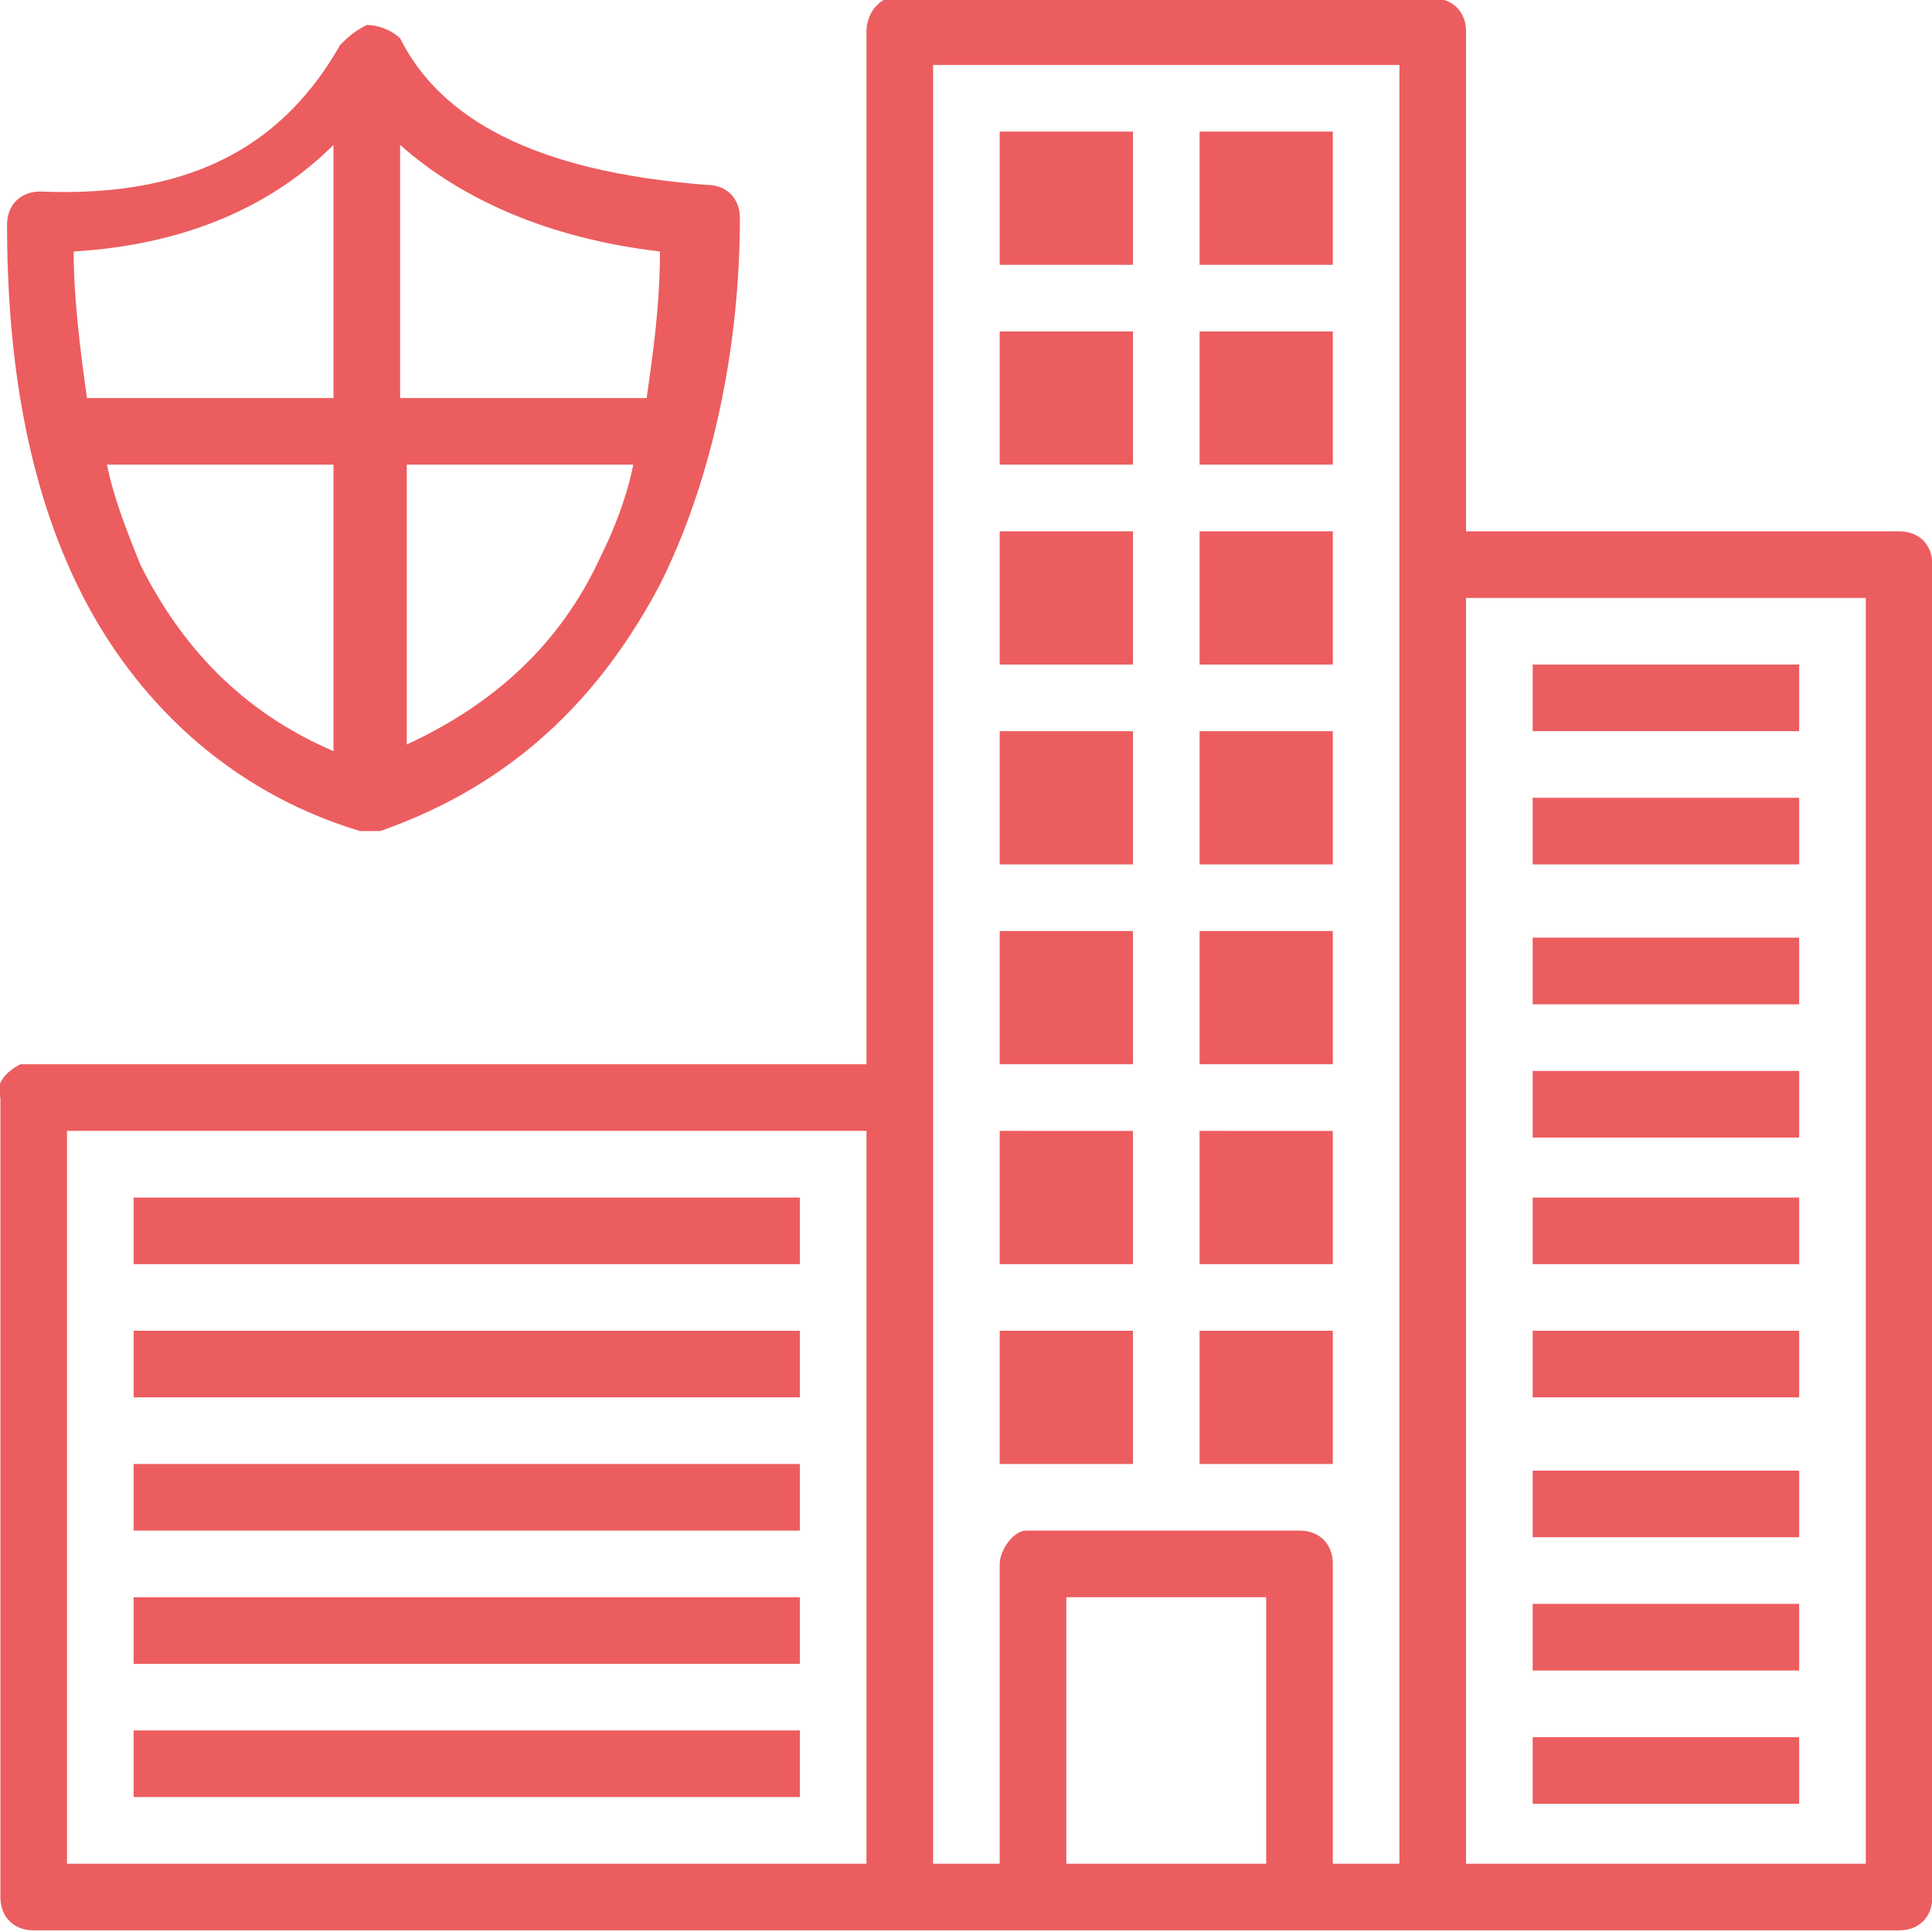
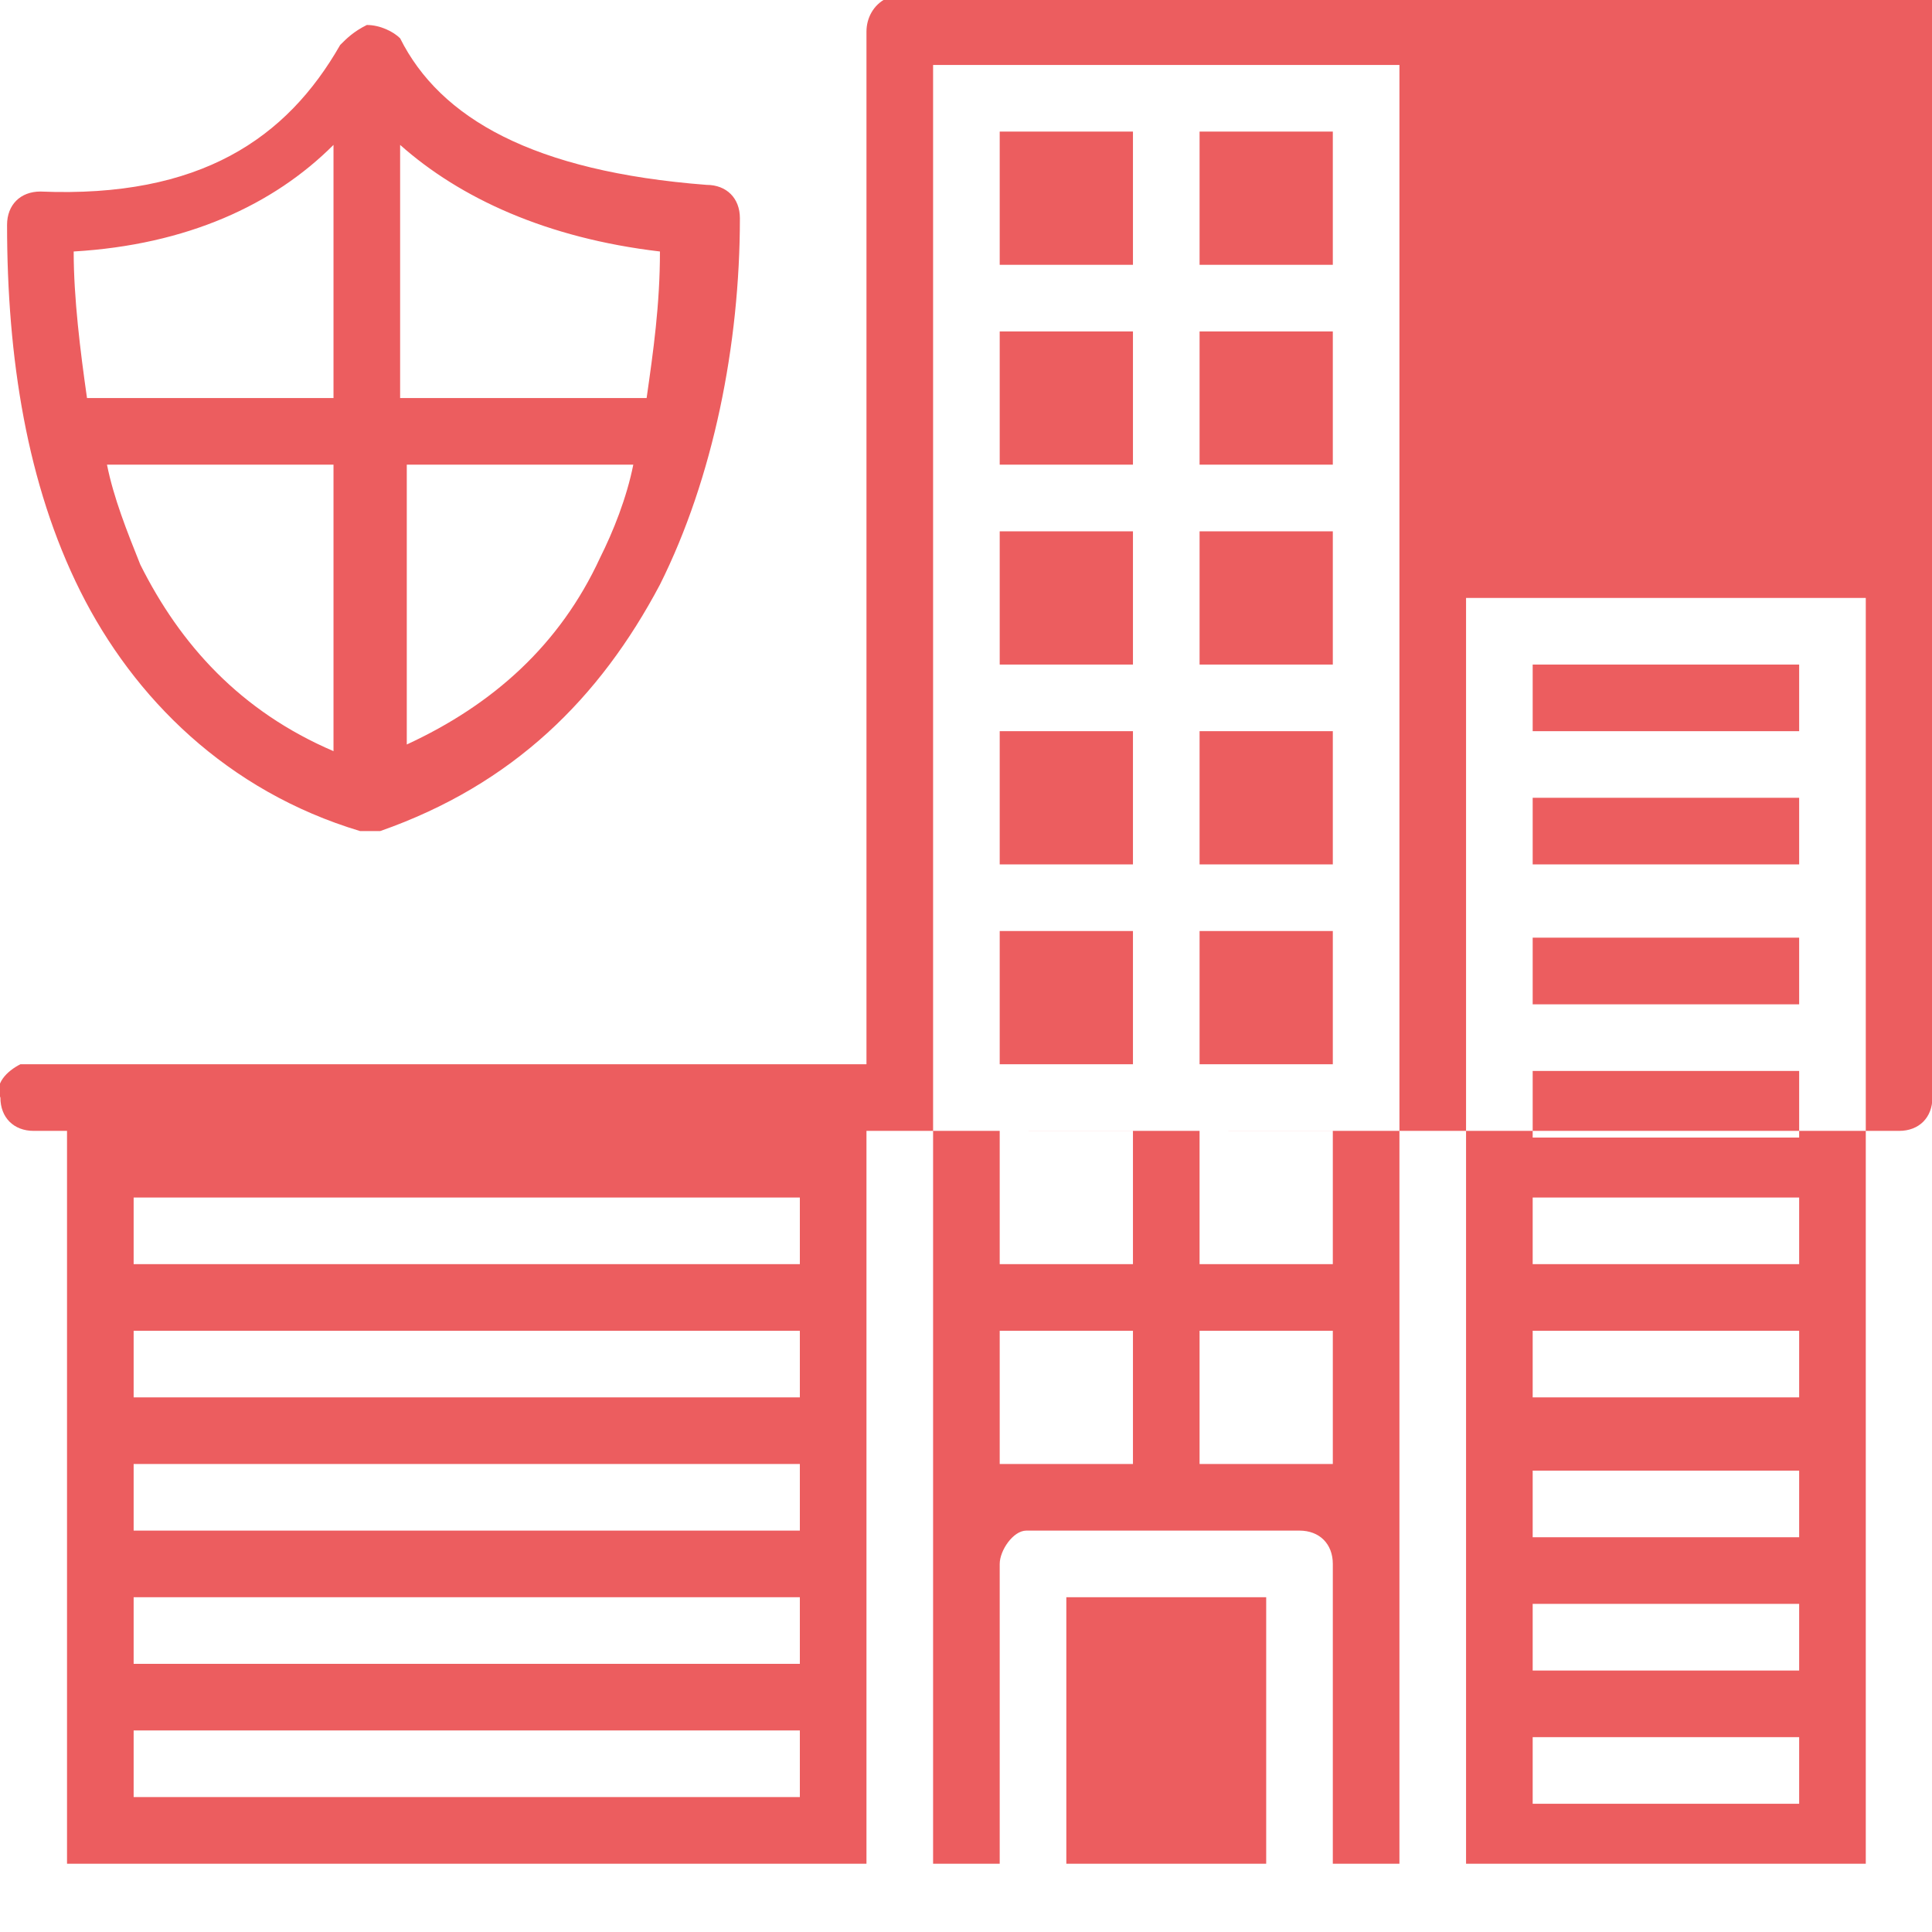
<svg xmlns="http://www.w3.org/2000/svg" version="1.1" x="0px" y="0px" width="29px" height="29px" viewBox="0 0 29 29" style="enable-background:new 0 0 29 29;" xml:space="preserve">
  <style type="text/css">
	.st0{fill:#EC5D5F;}
</style>
  <defs>
</defs>
  <g transform="translate(0,-1020.362)">
    <g transform="translate(-17.019,-36.005)">
      <g transform="translate(-42.972,1.023)">
        <g transform="translate(59.997,35.019)">
-           <path class="st0" d="M13.3,1020.3c-0.2,0.1-0.3,0.3-0.3,0.5v15.5H0.5c-0.1,0-0.1,0-0.2,0c-0.2,0.1-0.4,0.3-0.3,0.5v12      c0,0.3,0.2,0.5,0.5,0.5h13h0h8c0,0,0,0,0,0h7c0.3,0,0.5-0.2,0.5-0.5v-20c0-0.3-0.2-0.5-0.5-0.5H22v-7.5c0-0.3-0.2-0.5-0.5-0.5      h-8C13.5,1020.3,13.4,1020.3,13.3,1020.3C13.4,1020.3,13.3,1020.3,13.3,1020.3z M5.5,1020.7C5.5,1020.7,5.5,1020.7,5.5,1020.7      c-0.2,0.1-0.3,0.2-0.4,0.3c-0.8,1.4-2.1,2.3-4.5,2.2c-0.3,0-0.5,0.2-0.5,0.5c0,2,0.3,3.9,1.1,5.5s2.2,3,4.2,3.6      c0.1,0,0.2,0,0.3,0c2-0.7,3.3-2,4.2-3.7c0.8-1.6,1.2-3.6,1.2-5.5c0-0.3-0.2-0.5-0.5-0.5c-2.6-0.2-4-1-4.6-2.2      C5.9,1020.8,5.7,1020.7,5.5,1020.7z M14,1021.3h7v27h-1v-4.5c0-0.3-0.2-0.5-0.5-0.5h-4c0,0-0.1,0-0.1,0c-0.2,0-0.4,0.3-0.4,0.5      v4.5h-1v-11.5c0,0,0-0.1,0-0.1V1021.3z M15,1022.3v0.5v1v0.5h0.5h1H17v-0.5v-1v-0.5h-0.5h-1H15z M18,1022.3v0.5v1v0.5h0.5h1H20      v-0.5v-1v-0.5h-0.5h-1H18z M5,1022.5v3.8H1.3c-0.1-0.7-0.2-1.5-0.2-2.2C2.8,1024,4.1,1023.4,5,1022.5z M6,1022.5      c0.9,0.8,2.2,1.4,3.9,1.6c0,0.8-0.1,1.5-0.2,2.2H6V1022.5z M15,1025.3v0.5v1v0.5h0.5h1H17v-0.5v-1v-0.5h-0.5h-1H15z M18,1025.3      v0.5v1v0.5h0.5h1H20v-0.5v-1v-0.5h-0.5h-1H18z M1.6,1027.3H5v4.3c-1.4-0.6-2.3-1.6-2.9-2.8C1.9,1028.3,1.7,1027.8,1.6,1027.3z       M6,1027.3h3.5c-0.1,0.5-0.3,1-0.5,1.4c-0.6,1.3-1.6,2.2-2.9,2.8V1027.3z M15,1028.3v0.5v1v0.5h0.5h1H17v-0.5v-1v-0.5h-0.5h-1      H15z M18,1028.3v0.5v1v0.5h0.5h1H20v-0.5v-1v-0.5h-0.5h-1H18z M22,1029.3h6v19h-6V1029.3z M23,1030.3v1h4v-1H23z M15,1031.3v0.5      v1v0.5h0.5h1H17v-0.5v-1v-0.5h-0.5h-1H15z M18,1031.3v0.5v1v0.5h0.5h1H20v-0.5v-1v-0.5h-0.5h-1H18z M23,1032.3v1h4v-1H23z       M15,1034.3v0.5v1v0.5h0.5h1H17v-0.5v-1v-0.5h-0.5h-1H15z M18,1034.3v0.5v1v0.5h0.5h1H20v-0.5v-1v-0.5h-0.5h-1H18z M23,1034.4v1      h4v-1H23z M23,1036.4v1h4v-1H23z M1,1037.3h12v11H1V1037.3z M15,1037.3v0.5v1v0.5h0.5h1H17v-0.5v-1v-0.5h-0.5h-1H15z M18,1037.3      v0.5v1v0.5h0.5h1H20v-0.5v-1v-0.5h-0.5h-1H18z M2,1038.3v1h10v-1H2z M23,1038.3v1h4v-1H23z M2,1040.3v1h10v-1H2z M15,1040.3v0.5      v1v0.5h0.5h1H17v-0.5v-1v-0.5h-0.5h-1H15z M18,1040.3v0.5v1v0.5h0.5h1H20v-0.5v-1v-0.5h-0.5h-1H18z M23,1040.3v1h4v-1H23z       M2,1042.3v1h10v-1H2z M23,1042.4v1h4v-1H23z M2,1044.3v1h10v-1H2z M16,1044.3h3v4h-3V1044.3z M23,1044.4v1h4v-1H23z M2,1046.3      v1h10v-1H2z M23,1046.4v1h4v-1H23z" />
+           <path class="st0" d="M13.3,1020.3c-0.2,0.1-0.3,0.3-0.3,0.5v15.5H0.5c-0.1,0-0.1,0-0.2,0c-0.2,0.1-0.4,0.3-0.3,0.5c0,0.3,0.2,0.5,0.5,0.5h13h0h8c0,0,0,0,0,0h7c0.3,0,0.5-0.2,0.5-0.5v-20c0-0.3-0.2-0.5-0.5-0.5H22v-7.5c0-0.3-0.2-0.5-0.5-0.5      h-8C13.5,1020.3,13.4,1020.3,13.3,1020.3C13.4,1020.3,13.3,1020.3,13.3,1020.3z M5.5,1020.7C5.5,1020.7,5.5,1020.7,5.5,1020.7      c-0.2,0.1-0.3,0.2-0.4,0.3c-0.8,1.4-2.1,2.3-4.5,2.2c-0.3,0-0.5,0.2-0.5,0.5c0,2,0.3,3.9,1.1,5.5s2.2,3,4.2,3.6      c0.1,0,0.2,0,0.3,0c2-0.7,3.3-2,4.2-3.7c0.8-1.6,1.2-3.6,1.2-5.5c0-0.3-0.2-0.5-0.5-0.5c-2.6-0.2-4-1-4.6-2.2      C5.9,1020.8,5.7,1020.7,5.5,1020.7z M14,1021.3h7v27h-1v-4.5c0-0.3-0.2-0.5-0.5-0.5h-4c0,0-0.1,0-0.1,0c-0.2,0-0.4,0.3-0.4,0.5      v4.5h-1v-11.5c0,0,0-0.1,0-0.1V1021.3z M15,1022.3v0.5v1v0.5h0.5h1H17v-0.5v-1v-0.5h-0.5h-1H15z M18,1022.3v0.5v1v0.5h0.5h1H20      v-0.5v-1v-0.5h-0.5h-1H18z M5,1022.5v3.8H1.3c-0.1-0.7-0.2-1.5-0.2-2.2C2.8,1024,4.1,1023.4,5,1022.5z M6,1022.5      c0.9,0.8,2.2,1.4,3.9,1.6c0,0.8-0.1,1.5-0.2,2.2H6V1022.5z M15,1025.3v0.5v1v0.5h0.5h1H17v-0.5v-1v-0.5h-0.5h-1H15z M18,1025.3      v0.5v1v0.5h0.5h1H20v-0.5v-1v-0.5h-0.5h-1H18z M1.6,1027.3H5v4.3c-1.4-0.6-2.3-1.6-2.9-2.8C1.9,1028.3,1.7,1027.8,1.6,1027.3z       M6,1027.3h3.5c-0.1,0.5-0.3,1-0.5,1.4c-0.6,1.3-1.6,2.2-2.9,2.8V1027.3z M15,1028.3v0.5v1v0.5h0.5h1H17v-0.5v-1v-0.5h-0.5h-1      H15z M18,1028.3v0.5v1v0.5h0.5h1H20v-0.5v-1v-0.5h-0.5h-1H18z M22,1029.3h6v19h-6V1029.3z M23,1030.3v1h4v-1H23z M15,1031.3v0.5      v1v0.5h0.5h1H17v-0.5v-1v-0.5h-0.5h-1H15z M18,1031.3v0.5v1v0.5h0.5h1H20v-0.5v-1v-0.5h-0.5h-1H18z M23,1032.3v1h4v-1H23z       M15,1034.3v0.5v1v0.5h0.5h1H17v-0.5v-1v-0.5h-0.5h-1H15z M18,1034.3v0.5v1v0.5h0.5h1H20v-0.5v-1v-0.5h-0.5h-1H18z M23,1034.4v1      h4v-1H23z M23,1036.4v1h4v-1H23z M1,1037.3h12v11H1V1037.3z M15,1037.3v0.5v1v0.5h0.5h1H17v-0.5v-1v-0.5h-0.5h-1H15z M18,1037.3      v0.5v1v0.5h0.5h1H20v-0.5v-1v-0.5h-0.5h-1H18z M2,1038.3v1h10v-1H2z M23,1038.3v1h4v-1H23z M2,1040.3v1h10v-1H2z M15,1040.3v0.5      v1v0.5h0.5h1H17v-0.5v-1v-0.5h-0.5h-1H15z M18,1040.3v0.5v1v0.5h0.5h1H20v-0.5v-1v-0.5h-0.5h-1H18z M23,1040.3v1h4v-1H23z       M2,1042.3v1h10v-1H2z M23,1042.4v1h4v-1H23z M2,1044.3v1h10v-1H2z M16,1044.3h3v4h-3V1044.3z M23,1044.4v1h4v-1H23z M2,1046.3      v1h10v-1H2z M23,1046.4v1h4v-1H23z" />
        </g>
      </g>
    </g>
  </g>
</svg>